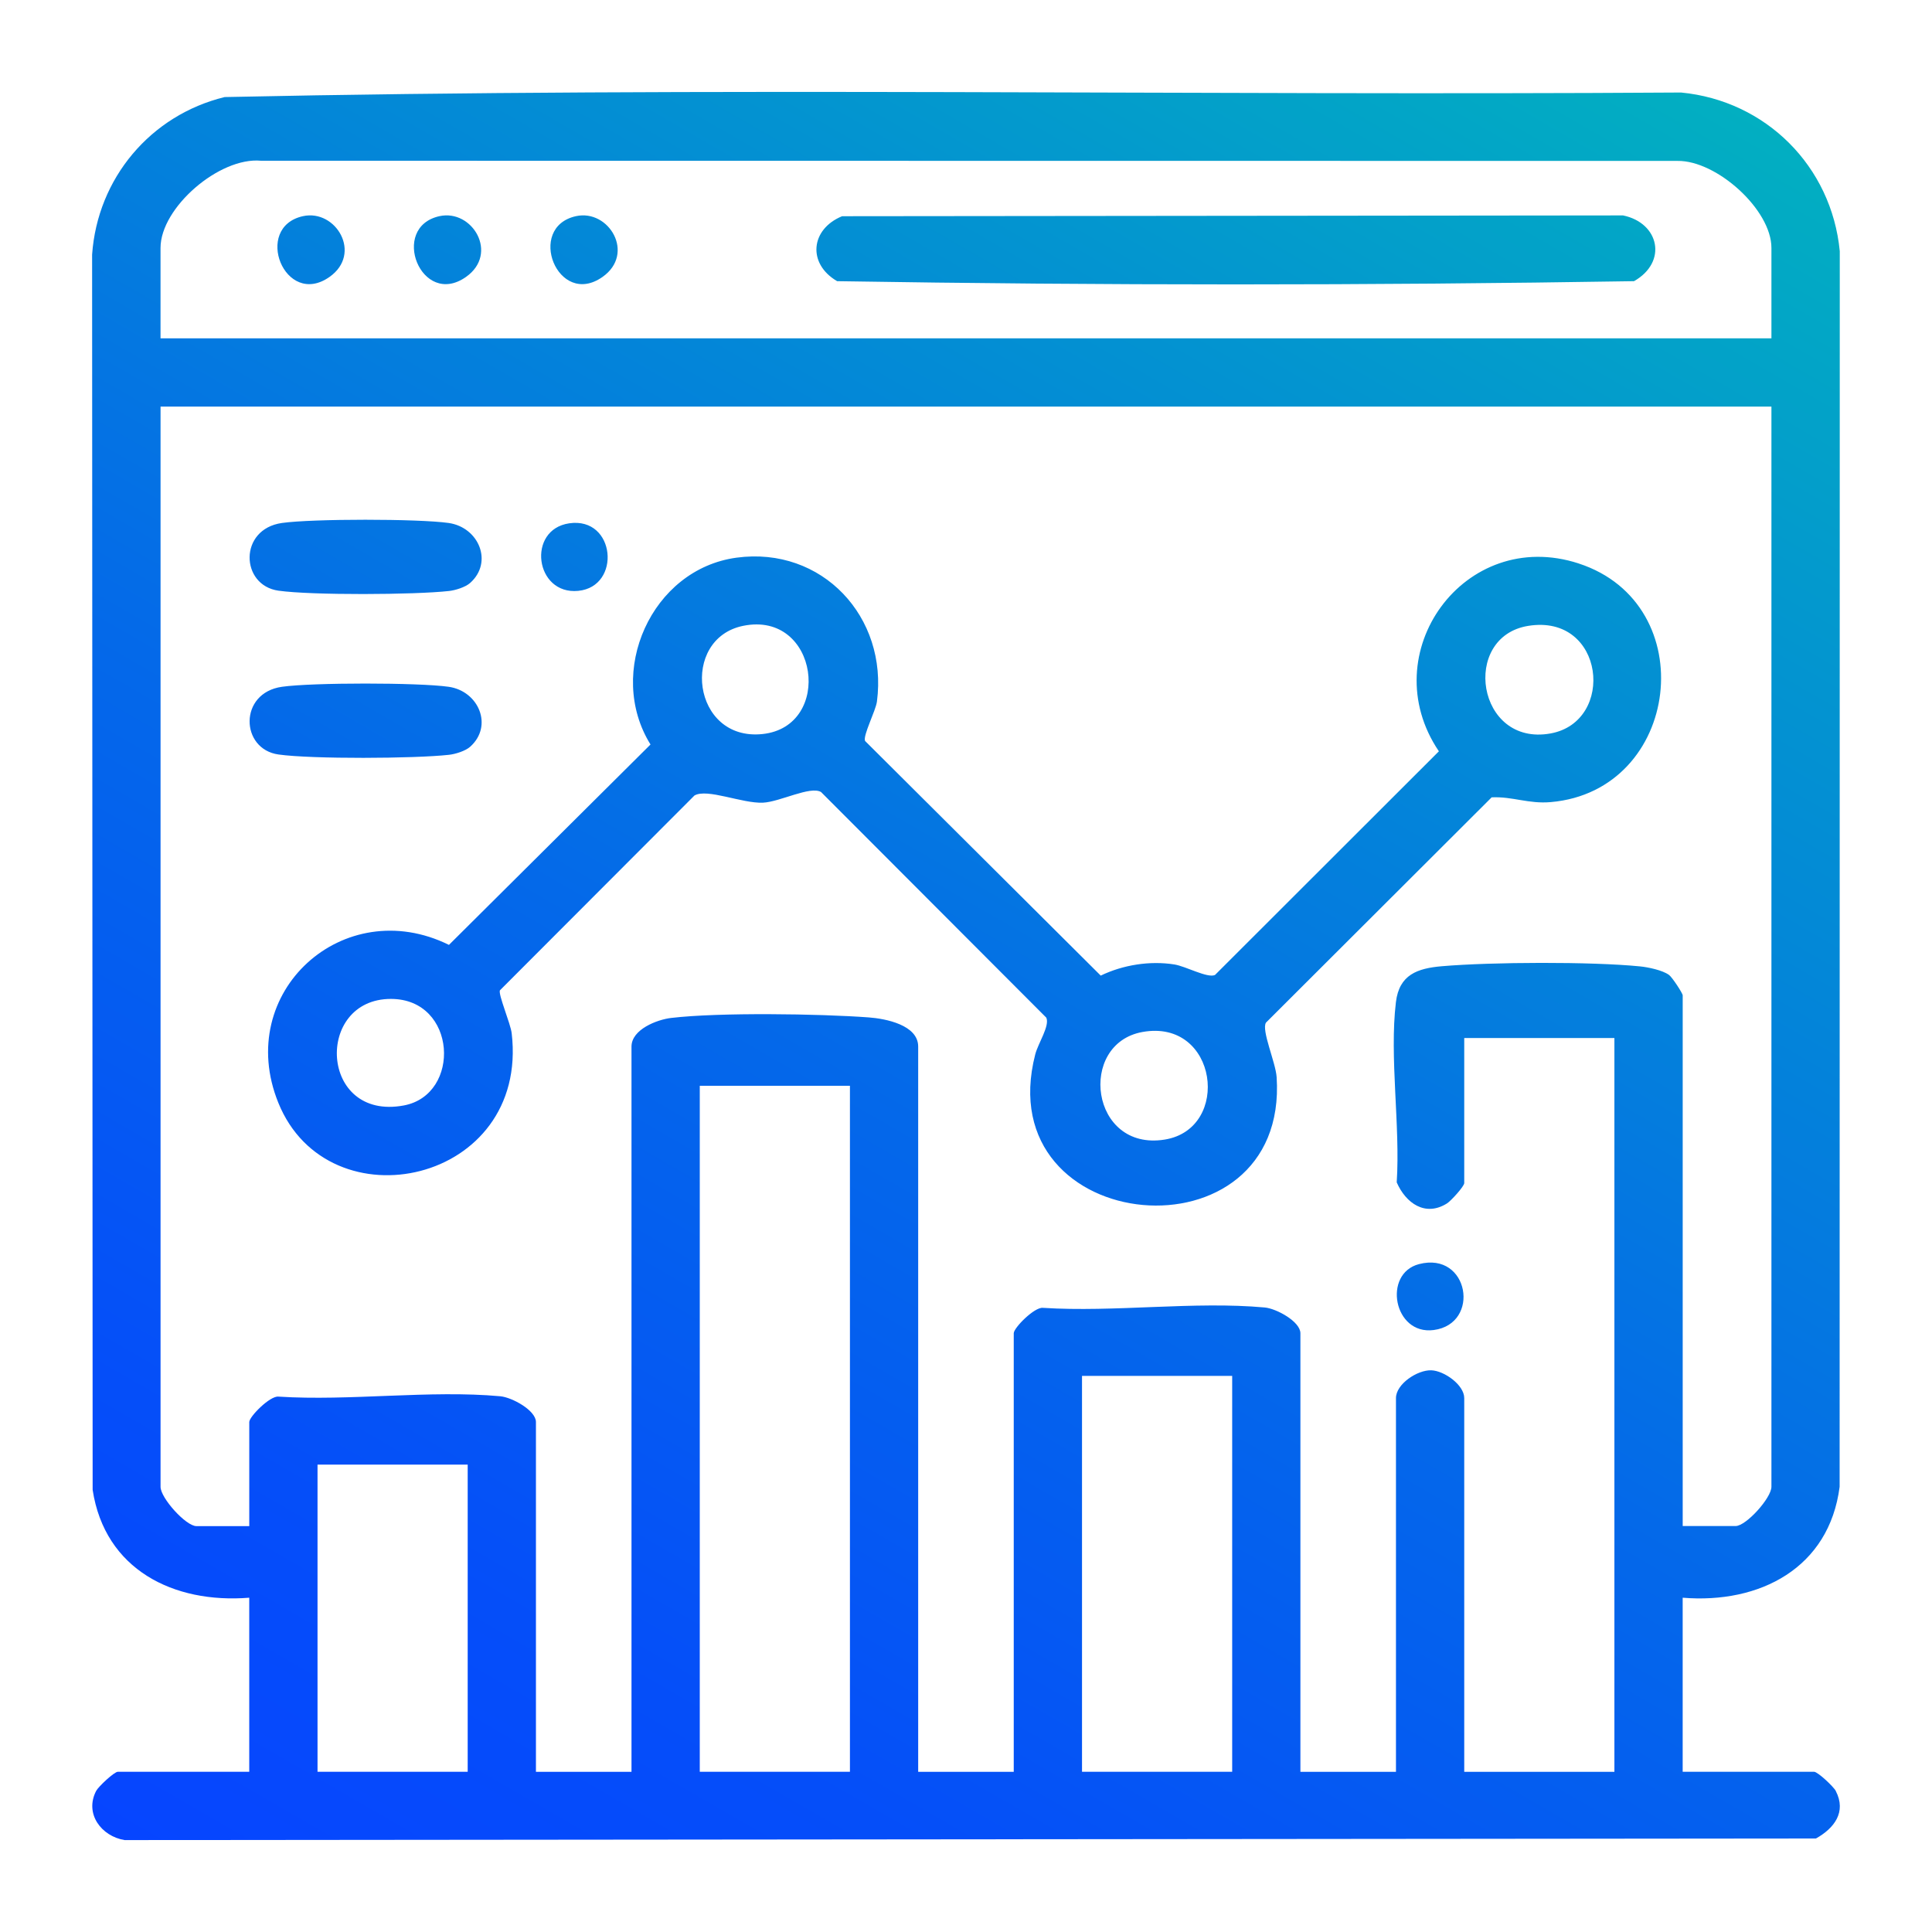
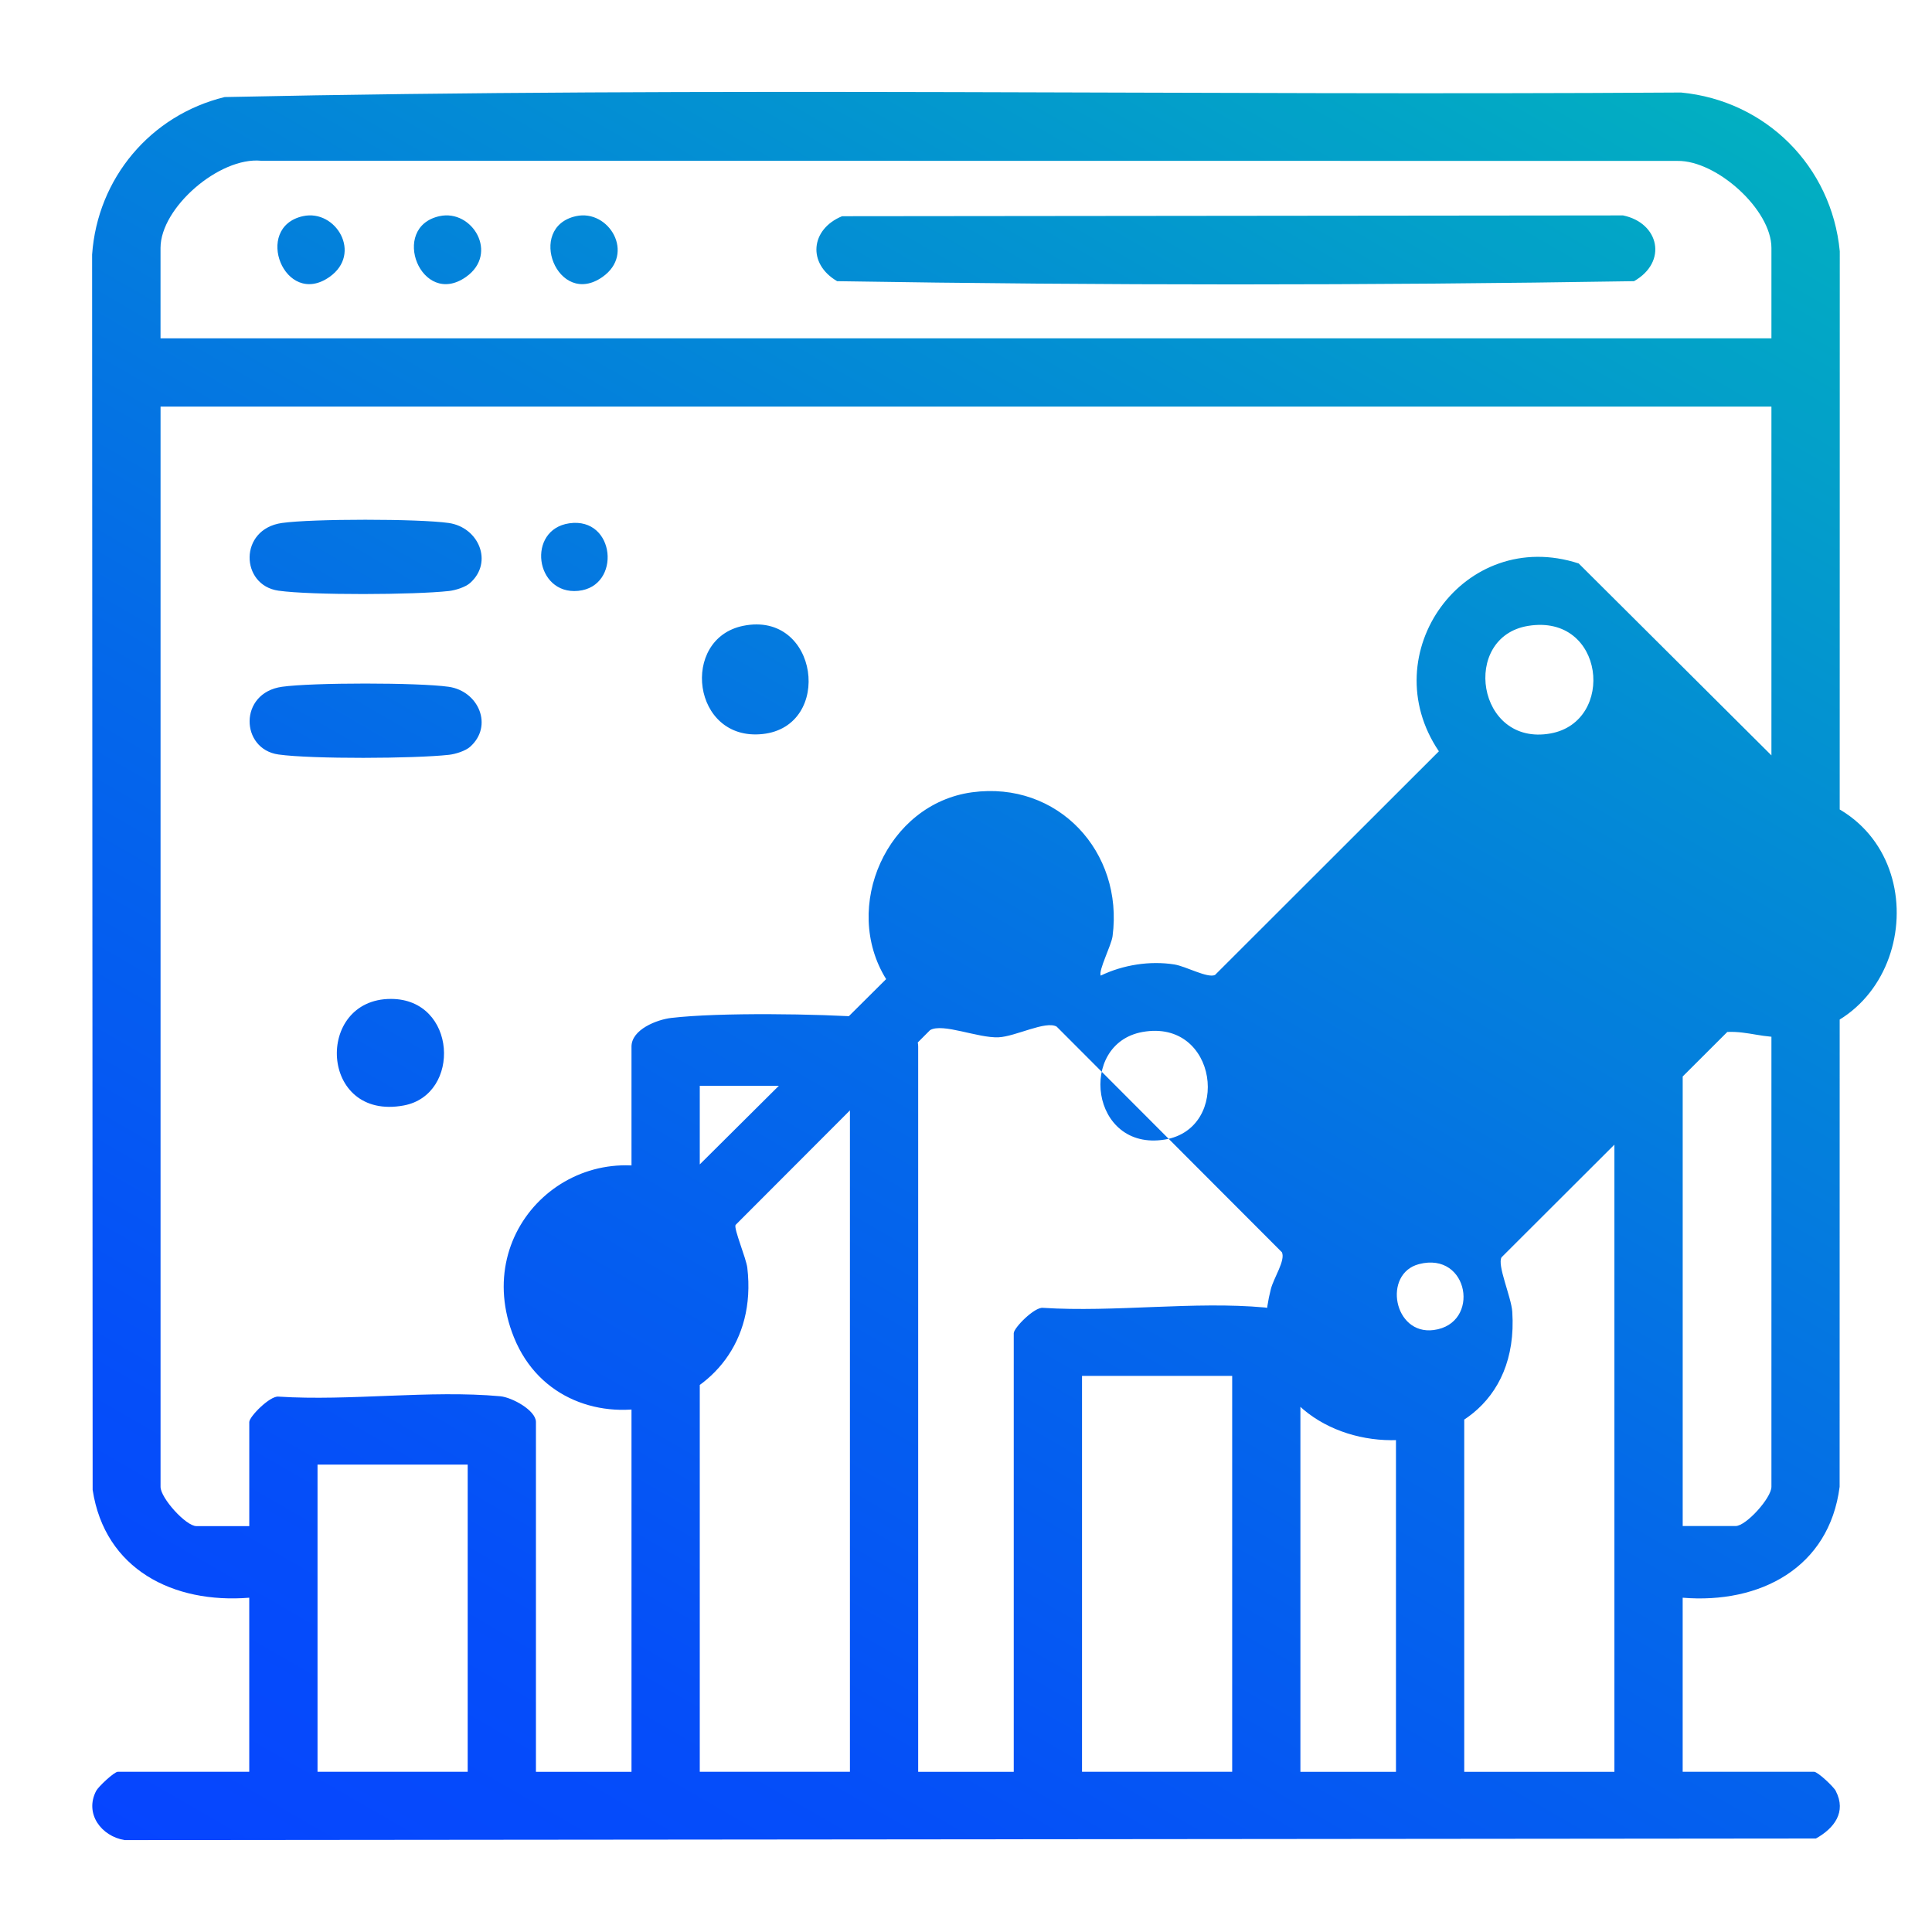
<svg xmlns="http://www.w3.org/2000/svg" id="Layer_1" data-name="Layer 1" viewBox="0 0 800 800">
  <defs>
    <style>
      .cls-1 {
        fill: none;
      }

      .cls-2 {
        fill: url(#linear-gradient);
      }
    </style>
    <linearGradient id="linear-gradient" x1="643" y1="-.1" x2="164.61" y2="828.5" gradientUnits="userSpaceOnUse">
      <stop offset="0" stop-color="#02afc1" />
      <stop offset=".2" stop-color="#0394d0" />
      <stop offset=".55" stop-color="#0469e9" />
      <stop offset=".83" stop-color="#054ef9" />
      <stop offset="1" stop-color="#0645ff" />
    </linearGradient>
  </defs>
-   <rect class="cls-1" width="800" height="800" />
-   <path class="cls-2" d="M760.17,741.6c-.94-1.81-7.5-7.95-9-7.95h-54.41v-72.07c31.92,2.62,60.67-12.28,64.99-45.94l.06-511.62c-3.38-35.16-30.58-62.34-65.71-65.71-200.96,1.33-402.4-2.41-603.07,1.88-30.68,7.48-52.67,33.61-54.89,65.23l.22,511.49c5.05,32.99,33.43,47.19,64.85,44.67v72.07h-54.41c-1.5,0-8.06,6.14-9,7.95-4.88,9.44,2.18,18.76,11.79,20.34l700.35-.66c7.51-4.19,12.75-10.91,8.21-19.68ZM66.47,102.66c0-16.72,24.43-37.75,41.63-36.1l586.53.07c16.18-.24,38.88,20.17,38.88,36.02v37.45H66.47v-37.45ZM193.66,733.65h-62.18v-127.19h62.18v127.19ZM351.94,733.65h-62.18v-284.05h62.18v284.05ZM510.22,733.65h-62.18v-163.93h62.18v163.93ZM691.09,403.69c-2.69-1.96-8.63-3.2-12.01-3.53-20.3-2.02-61.5-1.82-82-.07-10.14.87-17.69,3.47-19.06,14.86-2.75,22.77,1.86,51.25.33,74.64,3.74,8.59,11.81,14.39,20.83,8.71,1.61-1.01,7.13-7.07,7.13-8.41v-60.06h62.18v303.84h-62.18v-154.75c0-5.42-8.27-11.33-13.65-11.51-5.77-.19-14.62,5.69-14.62,11.51v154.75h-39.57v-181.6c0-4.81-9.87-10.22-14.77-10.67-29.1-2.66-62.3,2.05-91.84.15-3.49-.42-12.09,8.28-12.09,10.52v181.6h-39.57v-300.31c0-8.97-13.55-11.56-20.43-12.07-20.49-1.52-62-2.13-81.87.22-5.86.69-16.41,4.76-16.41,11.86v300.31h-39.57v-144.85c0-4.81-9.87-10.22-14.77-10.67-29.1-2.66-62.3,2.05-91.84.15-3.49-.42-12.09,8.28-12.09,10.52v43.1h-21.9c-4.35,0-14.84-11.65-14.84-16.25V168.37h667.03v447.28c0,4.6-10.48,16.25-14.84,16.25h-21.9v-219.75c0-.85-4.34-7.49-5.67-8.46ZM194.64,241.42c-1.95,1.72-6.08,3.01-8.72,3.3-14.22,1.59-56.77,1.81-70.6-.13-15.81-2.21-16.57-25.5,1.45-28.04,12.59-1.78,56.41-1.78,68.99,0,12.49,1.77,18.6,16.26,8.88,24.87ZM194.64,309.25c-1.95,1.72-6.08,3.01-8.72,3.3-14.22,1.59-56.77,1.81-70.6-.13-15.81-2.21-16.57-25.5,1.45-28.04,12.59-1.78,56.41-1.78,68.99,0,12.49,1.77,18.6,16.26,8.88,24.87ZM235.72,216.69c19.19-2.78,21.7,26.2,3.73,27.97s-21.44-25.4-3.73-27.97ZM587.58,523.44c20.76-5.39,25.65,24.74,6.07,27.3-16.6,2.17-21.19-23.38-6.07-27.3ZM348.7,89.53l323.36-.33c14.99,3.09,18.57,19.27,4.55,27.23-109.64,1.78-220.33,1.78-329.97,0-12.41-7.23-11.04-21.52,2.05-26.9ZM125.44,89.51c13.62-3.01,24.73,15.51,10.99,25.17-18.53,13.02-31.82-20.56-10.99-25.17ZM181.96,89.51c13.62-3.01,24.73,15.51,10.99,25.17-18.53,13.02-31.82-20.56-10.99-25.17ZM238.49,89.51c13.62-3.01,24.73,15.51,10.99,25.17-18.53,13.02-31.82-20.56-10.99-25.17ZM653.71,233.32c-47.33-15.43-85.31,37.25-57.9,77.78l-92.71,92.62c-3.14,1.41-12.03-3.6-16.83-4.36-10.12-1.61-21.32.18-30.48,4.62l-97.57-97.15c-1.04-2.11,4.4-12.49,4.9-16.33,4.61-35-22.7-64.38-58.16-59.58-35.26,4.78-54.16,47.48-35.6,77.36l-83.46,82.98c-43.58-21.51-89.2,19.55-70.65,65.38,20.8,51.4,103.91,33.44,96.63-28.79-.47-4.03-5.67-16.16-4.87-17.78l80.55-80.67c5.23-3.06,19.79,3.37,28.38,2.97,7.03-.33,19.54-7.03,24.04-4.41l93.27,93.43c1.52,3.37-3.39,10.58-4.58,15.21-19.59,76.11,105.04,87.02,99.96,9.42-.4-6.1-6.42-19.51-4.41-22.58l93.45-93.28c8.76-.39,15.22,2.79,24.51,1.97,53.82-4.73,63.03-82.01,11.53-98.8ZM167.19,457.75c-34.94,6.49-36.98-44.11-5.33-44.12,27.39,0,29.25,39.67,5.33,44.12ZM315.75,303.95c-29.21,3.1-34.26-39.48-8.01-44.81,31.28-6.35,37.48,41.69,8.01,44.81ZM482.32,471.87c-30.87,5.02-36.26-39.7-9.23-44.55,31.18-5.6,36.9,40.05,9.23,44.55ZM642.03,303.71c-30.57,5.5-37.23-40.02-9.23-44.55,31.75-5.14,36.33,39.67,9.23,44.55Z" />
+   <path class="cls-2" d="M760.17,741.6c-.94-1.81-7.5-7.95-9-7.95h-54.41v-72.07c31.92,2.62,60.67-12.28,64.99-45.94l.06-511.62c-3.38-35.16-30.58-62.34-65.71-65.71-200.96,1.33-402.4-2.41-603.07,1.88-30.68,7.48-52.67,33.61-54.89,65.23l.22,511.49c5.05,32.99,33.43,47.19,64.85,44.67v72.07h-54.41c-1.5,0-8.06,6.14-9,7.95-4.88,9.44,2.18,18.76,11.79,20.34l700.35-.66c7.51-4.19,12.75-10.91,8.21-19.68ZM66.47,102.66c0-16.72,24.43-37.75,41.63-36.1l586.53.07c16.18-.24,38.88,20.17,38.88,36.02v37.45H66.47v-37.45ZM193.66,733.65h-62.18v-127.19h62.18v127.19ZM351.94,733.65h-62.18v-284.05h62.18v284.05ZM510.22,733.65h-62.18v-163.93h62.18v163.93ZM691.09,403.69c-2.69-1.96-8.63-3.2-12.01-3.53-20.3-2.02-61.5-1.82-82-.07-10.14.87-17.69,3.47-19.06,14.86-2.75,22.77,1.86,51.25.33,74.64,3.74,8.59,11.81,14.39,20.83,8.71,1.61-1.01,7.13-7.07,7.13-8.41v-60.06h62.18v303.84h-62.18v-154.75c0-5.42-8.27-11.33-13.65-11.51-5.77-.19-14.62,5.69-14.62,11.51v154.75h-39.57v-181.6c0-4.81-9.87-10.22-14.77-10.67-29.1-2.66-62.3,2.05-91.84.15-3.49-.42-12.09,8.28-12.09,10.52v181.6h-39.57v-300.31c0-8.97-13.55-11.56-20.43-12.07-20.49-1.52-62-2.13-81.87.22-5.86.69-16.41,4.76-16.41,11.86v300.31h-39.57v-144.85c0-4.81-9.87-10.22-14.77-10.67-29.1-2.66-62.3,2.05-91.84.15-3.49-.42-12.09,8.28-12.09,10.52v43.1h-21.9c-4.35,0-14.84-11.65-14.84-16.25V168.37h667.03v447.28c0,4.6-10.48,16.25-14.84,16.25h-21.9v-219.75c0-.85-4.34-7.49-5.67-8.46ZM194.64,241.42c-1.95,1.72-6.08,3.01-8.72,3.3-14.22,1.59-56.77,1.81-70.6-.13-15.81-2.21-16.57-25.5,1.45-28.04,12.59-1.78,56.41-1.78,68.99,0,12.49,1.77,18.6,16.26,8.88,24.87ZM194.64,309.25c-1.95,1.72-6.08,3.01-8.72,3.3-14.22,1.59-56.77,1.81-70.6-.13-15.81-2.21-16.57-25.5,1.45-28.04,12.59-1.78,56.41-1.78,68.99,0,12.49,1.77,18.6,16.26,8.88,24.87ZM235.72,216.69c19.19-2.78,21.7,26.2,3.73,27.97s-21.44-25.4-3.73-27.97ZM587.58,523.44c20.76-5.39,25.65,24.74,6.07,27.3-16.6,2.17-21.19-23.38-6.07-27.3ZM348.7,89.53l323.36-.33c14.99,3.09,18.57,19.27,4.55,27.23-109.64,1.78-220.33,1.78-329.97,0-12.41-7.23-11.04-21.52,2.05-26.9ZM125.44,89.51c13.62-3.01,24.73,15.51,10.99,25.17-18.53,13.02-31.82-20.56-10.99-25.17ZM181.96,89.51c13.62-3.01,24.73,15.51,10.99,25.17-18.53,13.02-31.82-20.56-10.99-25.17ZM238.49,89.51c13.62-3.01,24.73,15.51,10.99,25.17-18.53,13.02-31.82-20.56-10.99-25.17ZM653.71,233.32c-47.33-15.43-85.31,37.25-57.9,77.78l-92.71,92.62c-3.14,1.41-12.03-3.6-16.83-4.36-10.12-1.61-21.32.18-30.48,4.62c-1.04-2.11,4.4-12.49,4.9-16.33,4.61-35-22.7-64.38-58.16-59.58-35.26,4.78-54.16,47.48-35.6,77.36l-83.46,82.98c-43.58-21.51-89.2,19.55-70.65,65.38,20.8,51.4,103.91,33.44,96.63-28.79-.47-4.03-5.67-16.16-4.87-17.78l80.55-80.67c5.23-3.06,19.79,3.37,28.38,2.97,7.03-.33,19.54-7.03,24.04-4.41l93.27,93.43c1.52,3.37-3.39,10.58-4.58,15.21-19.59,76.11,105.04,87.02,99.96,9.42-.4-6.1-6.42-19.51-4.41-22.58l93.45-93.28c8.76-.39,15.22,2.79,24.51,1.97,53.82-4.73,63.03-82.01,11.53-98.8ZM167.19,457.75c-34.94,6.49-36.98-44.11-5.33-44.12,27.39,0,29.25,39.67,5.33,44.12ZM315.75,303.95c-29.21,3.1-34.26-39.48-8.01-44.81,31.28-6.35,37.48,41.69,8.01,44.81ZM482.32,471.87c-30.87,5.02-36.26-39.7-9.23-44.55,31.18-5.6,36.9,40.05,9.23,44.55ZM642.03,303.71c-30.57,5.5-37.23-40.02-9.23-44.55,31.75-5.14,36.33,39.67,9.23,44.55Z" />
</svg>